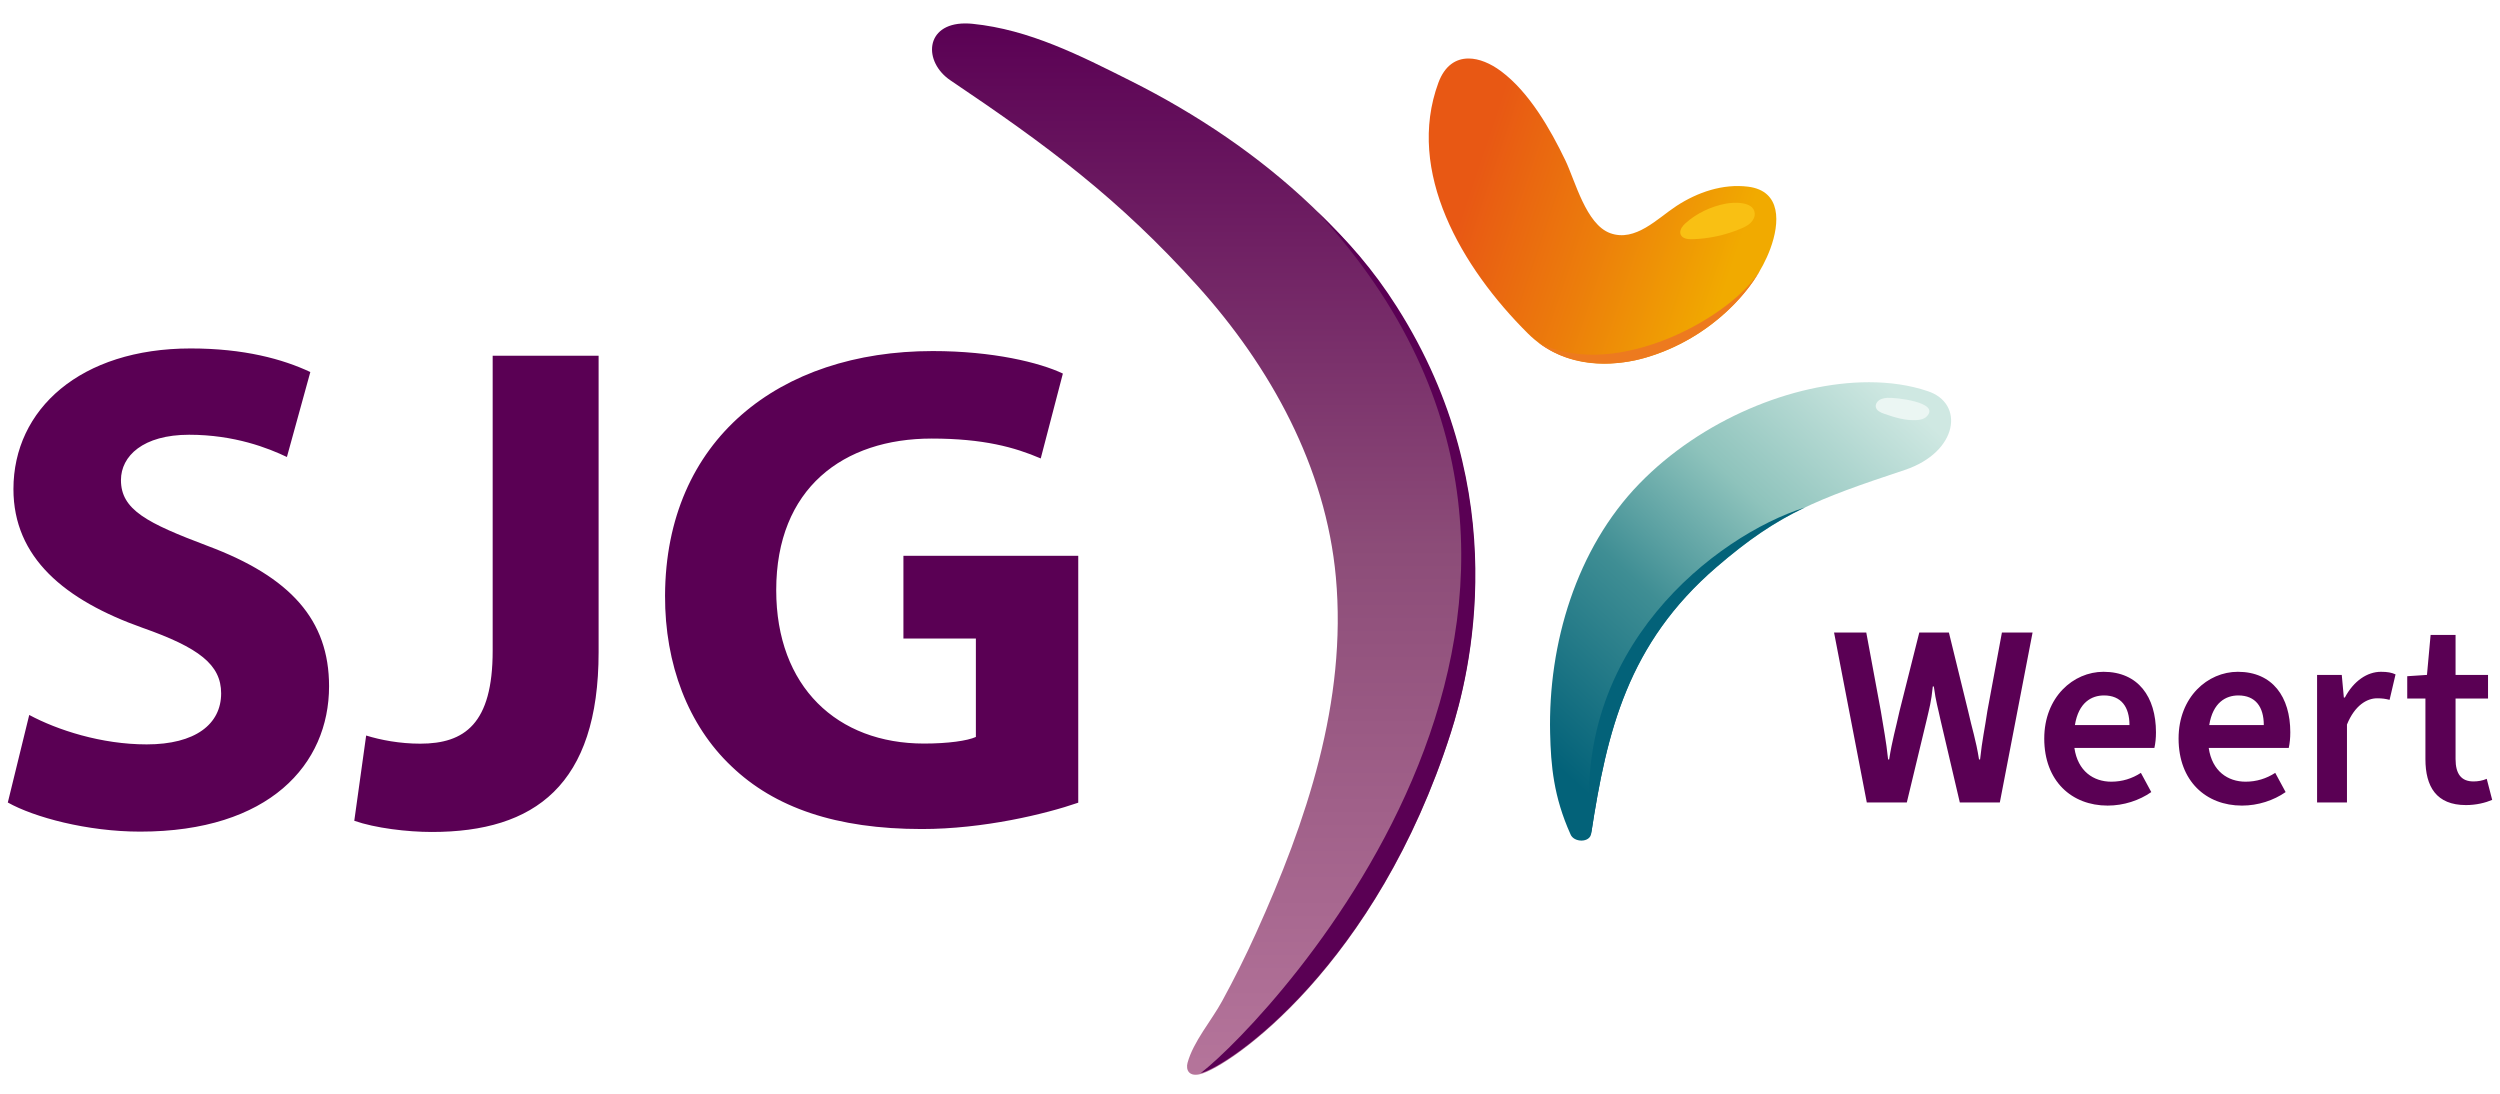
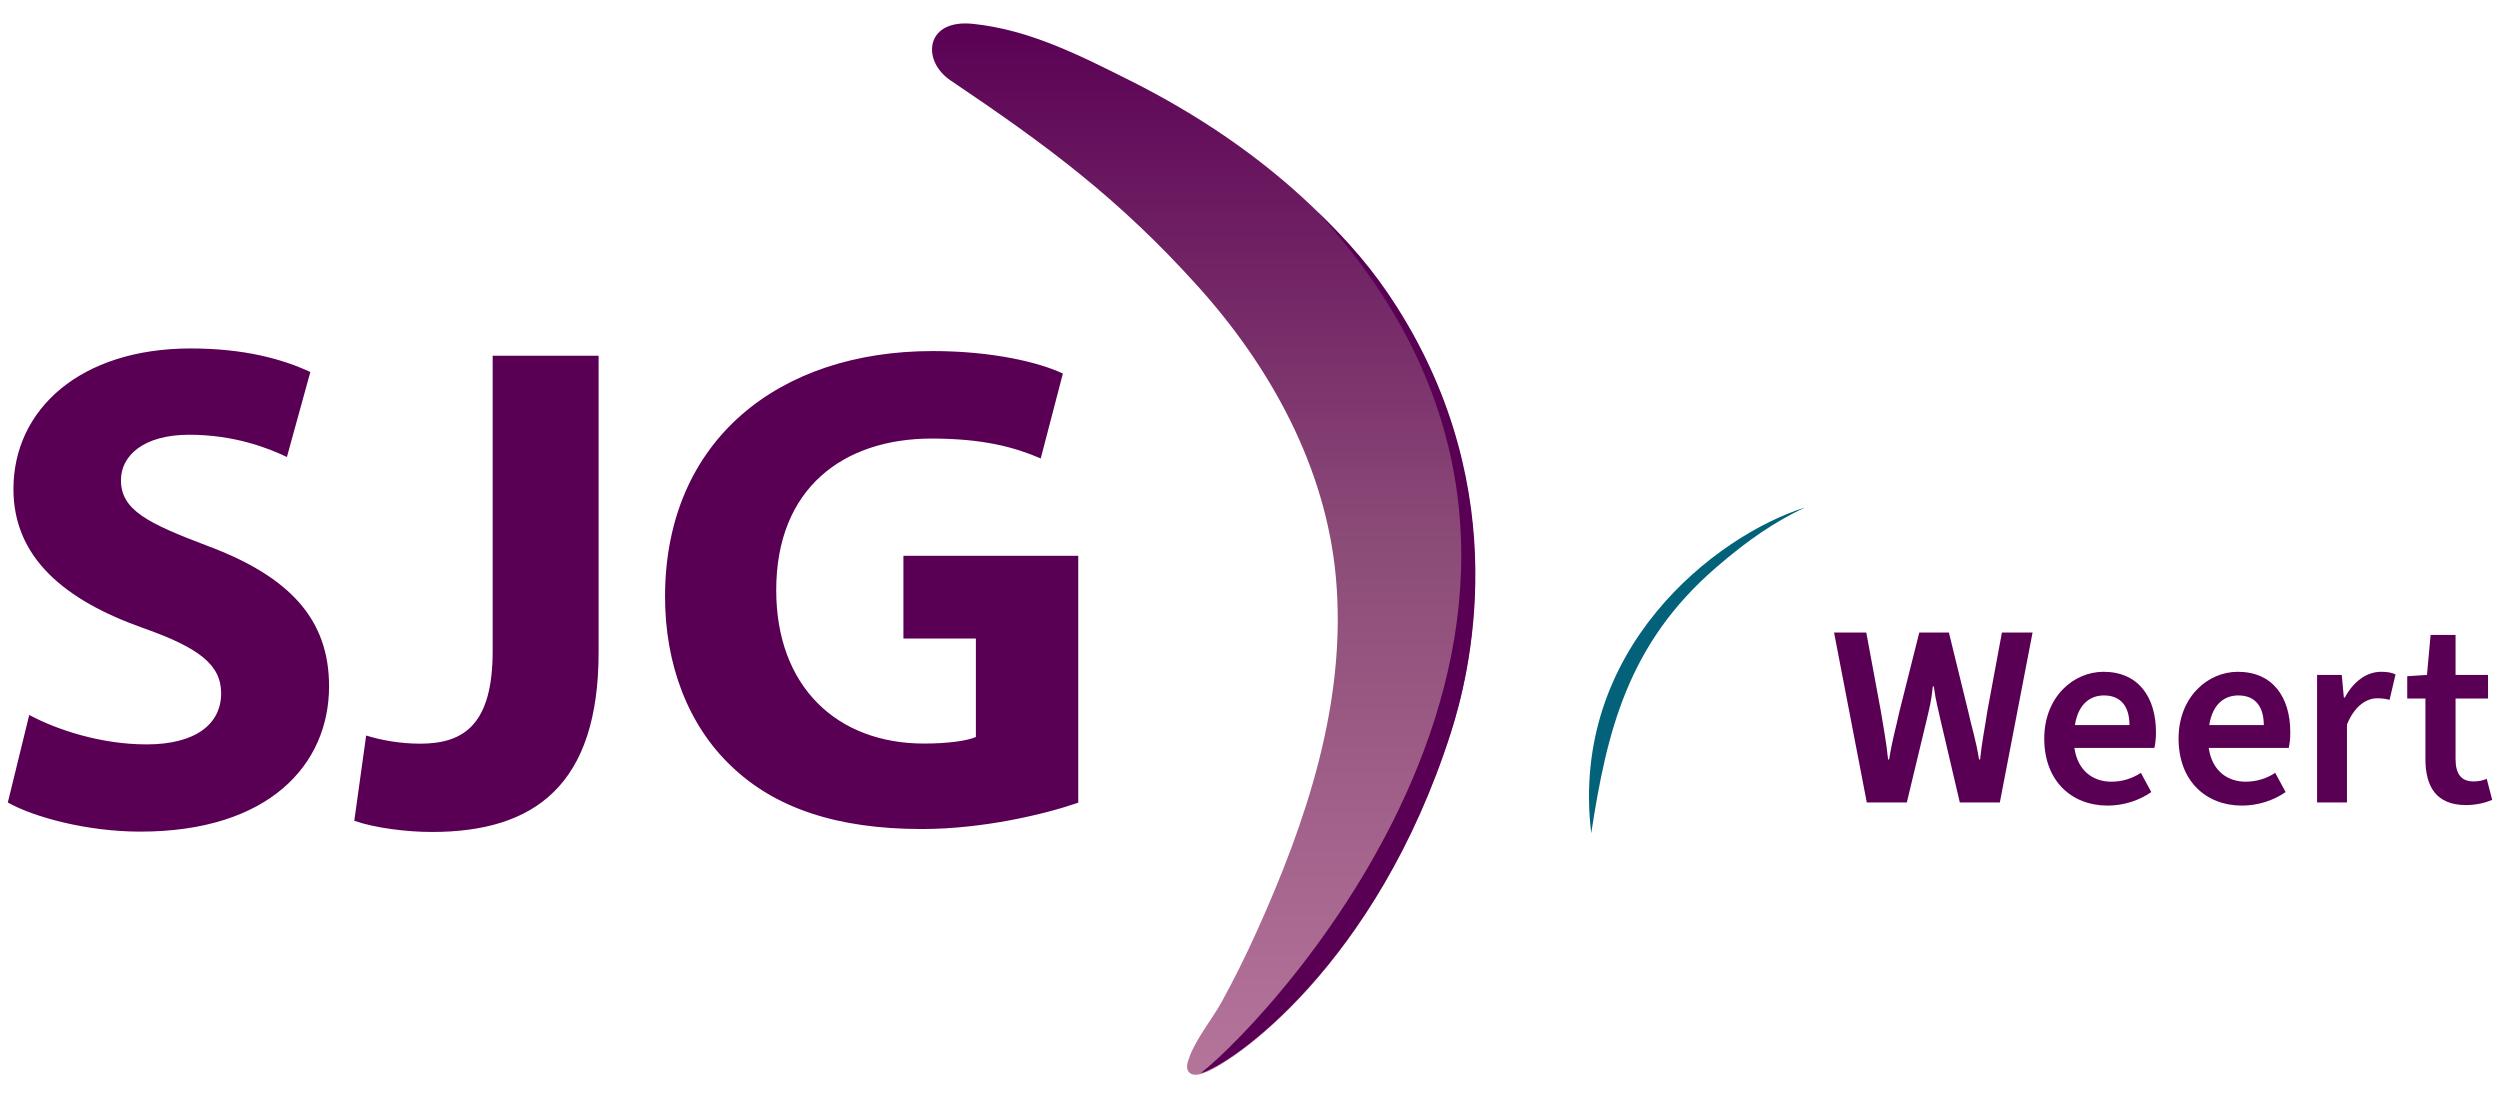
<svg xmlns="http://www.w3.org/2000/svg" width="160" height="70" viewBox="0 0 160 70">
  <defs>
    <linearGradient id="a" x1="88.287%" x2="15.737%" y1="6.471%" y2="94.471%">
      <stop offset="0%" stop-color="#CFE8E2" />
      <stop offset="34.291%" stop-color="#8EC3BC" />
      <stop offset="62.235%" stop-color="#3F8E94" />
      <stop offset="100%" stop-color="#036279" />
    </linearGradient>
    <linearGradient id="b" x1="16.042%" x2="85.908%" y1="41.193%" y2="62.885%">
      <stop offset="0%" stop-color="#E85814" />
      <stop offset="49.705%" stop-color="#EC7E0B" />
      <stop offset="100%" stop-color="#F1AA00" />
    </linearGradient>
    <linearGradient id="c" x1="50%" x2="50%" y1="0%" y2="100%">
      <stop offset="0%" stop-color="#5A0054" />
      <stop offset="49.765%" stop-color="#8C4C78" />
      <stop offset="100%" stop-color="#B5759B" />
    </linearGradient>
  </defs>
  <g fill="none" fill-rule="evenodd" transform="translate(.5 1.5)">
    <path fill="#5A0054" d="M1.371 44.257C3.167 45.222 5.988 46.141 8.887 46.141 12.002 46.141 13.653 44.848 13.653 42.875 13.653 41.033 12.223 39.948 8.632 38.683 3.629 36.908.36 34.182.36 29.802.36 24.689 4.653 20.801 11.703 20.801 15.123 20.801 17.592 21.48 19.361 22.31L17.862 27.748C16.673 27.18 14.514 26.324 11.603 26.324 8.65 26.324 7.241 27.691 7.241 29.224 7.241 31.129 8.902 31.971 12.792 33.44 18.101 35.425 20.56 38.181 20.56 42.42 20.56 47.427 16.726 51.724 8.471 51.724 5.072 51.724 1.671 50.8 0 49.86L1.371 44.257ZM31.031 21.268 37.811 21.268 37.811 40.234C37.811 48.747 33.719 51.746 27.139 51.746 25.56 51.746 23.514 51.498 22.174 51.03L22.934 45.573C23.862 45.861 25.086 46.095 26.394 46.095 29.238 46.095 31.031 44.821 31.031 40.156L31.031 21.268ZM68.508 49.872C66.407 50.598 62.448 51.558 58.495 51.558 53.016 51.558 49.064 50.186 46.305 47.534 43.551 44.927 42.046 41.024 42.063 36.617 42.099 26.641 49.367 20.968 59.188 20.968 63.06 20.968 66.041 21.703 67.524 22.408L66.107 27.841C64.444 27.124 62.426 26.568 59.129 26.568 53.476 26.568 49.178 29.746 49.178 36.269 49.178 42.462 53.087 46.088 58.638 46.088 60.172 46.088 61.413 45.911 61.956 45.665L61.956 39.365 57.319 39.365 57.319 34.073 68.508 34.073 68.508 49.872ZM116.88 38.984 118.942 38.984 119.873 44.009C120.056 45.173 120.206 45.842 120.339 47.106L120.405 47.106C120.605 45.842 120.821 45.156 121.07 44.009L122.334 38.984 124.23 38.984 125.46 44.009C125.71 45.14 125.959 45.842 126.158 47.106L126.225 47.106C126.358 45.842 126.524 45.156 126.691 44.009L127.622 38.984 129.584 38.984 127.489 49.858 124.928 49.858 123.698 44.601C123.531 43.803 123.398 43.433 123.265 42.435L123.199 42.435C123.099 43.433 122.983 43.803 122.8 44.601L121.536 49.858 118.975 49.858 116.88 38.984ZM132.294 44.904 135.786 44.904C135.786 43.74 135.253 43.008 134.156 43.008 133.358 43.008 132.527 43.457 132.294 44.904M130.332 45.768C130.332 43.108 132.194 41.495 134.123 41.495 136.351 41.495 137.482 43.108 137.482 45.369 137.482 45.735 137.448 46.068 137.381 46.367L132.261 46.367C132.476 47.863 133.491 48.528 134.621 48.528 135.32 48.528 135.952 48.329 136.517 47.963L137.182 49.193C136.417 49.726 135.42 50.058 134.389 50.058 132.094 50.058 130.332 48.495 130.332 45.768M140.891 44.904 144.383 44.904C144.383 43.74 143.851 43.008 142.754 43.008 141.956 43.008 141.124 43.457 140.891 44.904M138.929 45.768C138.929 43.108 140.791 41.495 142.72 41.495 144.948 41.495 146.079 43.108 146.079 45.369 146.079 45.735 146.045 46.068 145.98 46.367L140.858 46.367C141.074 47.863 142.088 48.528 143.219 48.528 143.917 48.528 144.549 48.329 145.115 47.963L145.78 49.193C145.015 49.726 144.017 50.058 142.986 50.058 140.692 50.058 138.929 48.495 138.929 45.768M147.793 41.694 149.373 41.694 149.506 43.141 149.572 43.141C150.138 42.077 151.002 41.495 151.884 41.495 152.299 41.495 152.566 41.545 152.815 41.661L152.433 43.29C152.167 43.224 151.984 43.191 151.634 43.191 150.986 43.191 150.205 43.64 149.706 44.87L149.706 49.859 147.793 49.859 147.793 41.694ZM154.727 47.082 154.727 43.207 153.563 43.207 153.563 41.778 154.826 41.694 155.059 39.134 156.656 39.134 156.656 41.694 158.734 41.694 158.734 43.207 156.656 43.207 156.656 47.082C156.656 48.03 157.021 48.512 157.803 48.512 158.085 48.512 158.385 48.462 158.651 48.345L159 49.693C158.568 49.875 157.986 50.025 157.321 50.025 155.425 50.025 154.727 48.844 154.727 47.082" />
-     <path fill="url(#a)" d="M104.419,29.455 C100.379,33.616 98.575,39.714 98.708,45.423 L98.708,45.423 C98.756,47.484 98.927,49.483 100.011,51.892 L100.011,51.892 C100.217,52.431 101.27,52.457 101.34,51.828 L101.34,51.828 C102.34,45.301 103.679,39.687 109.353,34.798 L109.353,34.798 C113.304,31.394 115.681,30.478 121.399,28.579 L121.399,28.579 C124.835,27.433 125.251,24.301 122.862,23.53 L122.862,23.53 C121.728,23.147 120.456,22.962 119.111,22.962 L119.111,22.962 C114.24,22.962 108.383,25.372 104.419,29.455" />
    <path fill="#036279" d="M101.339,51.828 C102.34,45.3 103.679,39.687 109.353,34.798 C111.437,33.002 113.084,31.899 115.013,30.978 C109.309,32.791 99.926,40.036 101.339,51.828" />
-     <path fill="#EBF6F3" d="M119.928,24.029 C119.876,24.048 119.826,24.071 119.779,24.102 C119.629,24.197 119.52,24.375 119.553,24.549 C119.598,24.782 119.854,24.9 120.078,24.978 C120.756,25.215 121.462,25.433 122.179,25.385 C122.403,25.37 122.64,25.321 122.799,25.164 C123.749,24.227 120.703,23.922 120.287,23.961 C120.166,23.972 120.042,23.989 119.928,24.029" />
-     <path fill="url(#b)" d="M91.556,3.798 C89.461,9.481 93.027,15.612 97.293,19.85 L97.293,19.85 C101.913,24.44 110.707,20.1 112.802,14.417 L112.802,14.417 C113.405,12.781 113.534,10.717 111.375,10.447 L111.375,10.447 C109.758,10.246 108.141,10.804 106.798,11.679 L106.798,11.679 C105.578,12.474 104.167,14.008 102.552,13.422 L102.552,13.422 C101.002,12.859 100.318,10.083 99.681,8.76 L99.681,8.76 C98.721,6.765 97.372,4.403 95.568,3.058 L95.568,3.058 C94.89,2.553 94.155,2.244 93.486,2.244 L93.486,2.244 C92.677,2.244 91.962,2.695 91.556,3.798" />
-     <path fill="#F9C013" d="M107.244,12.916 C107.089,13.094 106.978,13.314 107.068,13.52 C107.18,13.775 107.519,13.818 107.797,13.811 C108.86,13.782 109.92,13.552 110.901,13.14 C111.124,13.047 111.347,12.941 111.523,12.777 C111.699,12.613 111.823,12.381 111.801,12.145 C111.732,11.375 110.466,11.436 109.939,11.536 C109.011,11.713 108.078,12.151 107.374,12.785 C107.33,12.825 107.286,12.869 107.244,12.916" />
-     <path fill="#ED7A1F" d="M104.698,21.426 C109.337,20.102 111.681,16.724 112.161,15.758 C110.59,18.589 103.043,22.988 97.969,20.435 C100.379,22.246 103.317,21.814 104.698,21.426" />
    <path fill="url(#c)" d="M61.266,0 C58.683,0.008 58.577,2.465 60.334,3.647 L60.334,3.647 C66.554,7.833 71.084,11.192 76.141,16.797 L76.141,16.797 C80.814,21.977 84.357,28.404 84.996,35.443 L84.996,35.443 C85.716,43.378 83.115,51.086 79.887,58.213 L79.887,58.213 C79.218,59.693 78.493,61.148 77.714,62.574 L77.714,62.574 C77.034,63.822 75.874,65.156 75.501,66.526 L75.501,66.526 C75.444,66.739 75.459,66.99 75.615,67.144 L75.615,67.144 C75.721,67.248 75.866,67.285 76.017,67.285 L76.017,67.285 L76.017,67.285 C76.119,67.285 76.223,67.268 76.32,67.244 L76.32,67.244 C78.18,66.778 87.574,60.359 92.343,45.418 L92.343,45.418 C93.499,41.795 96.495,30.167 88.863,18.18 L88.863,18.18 C87.353,15.81 85.514,13.657 83.48,11.718 L83.48,11.718 C80.059,8.456 76.089,5.796 71.87,3.679 L71.87,3.679 C68.61,2.043 65.374,0.392 61.746,0.024 L61.746,0.024 C61.589,0.008 61.438,0 61.295,0 L61.295,0 L61.266,0 Z" />
    <path fill="#5A0054" d="M88.886,18.118 C87.376,15.747 85.811,13.955 83.777,12.016 C106.407,36.566 80.941,63.603 76.343,67.182 C78.203,66.716 87.598,60.296 92.366,45.355 C93.522,41.733 96.518,30.104 88.886,18.118" />
  </g>
</svg>